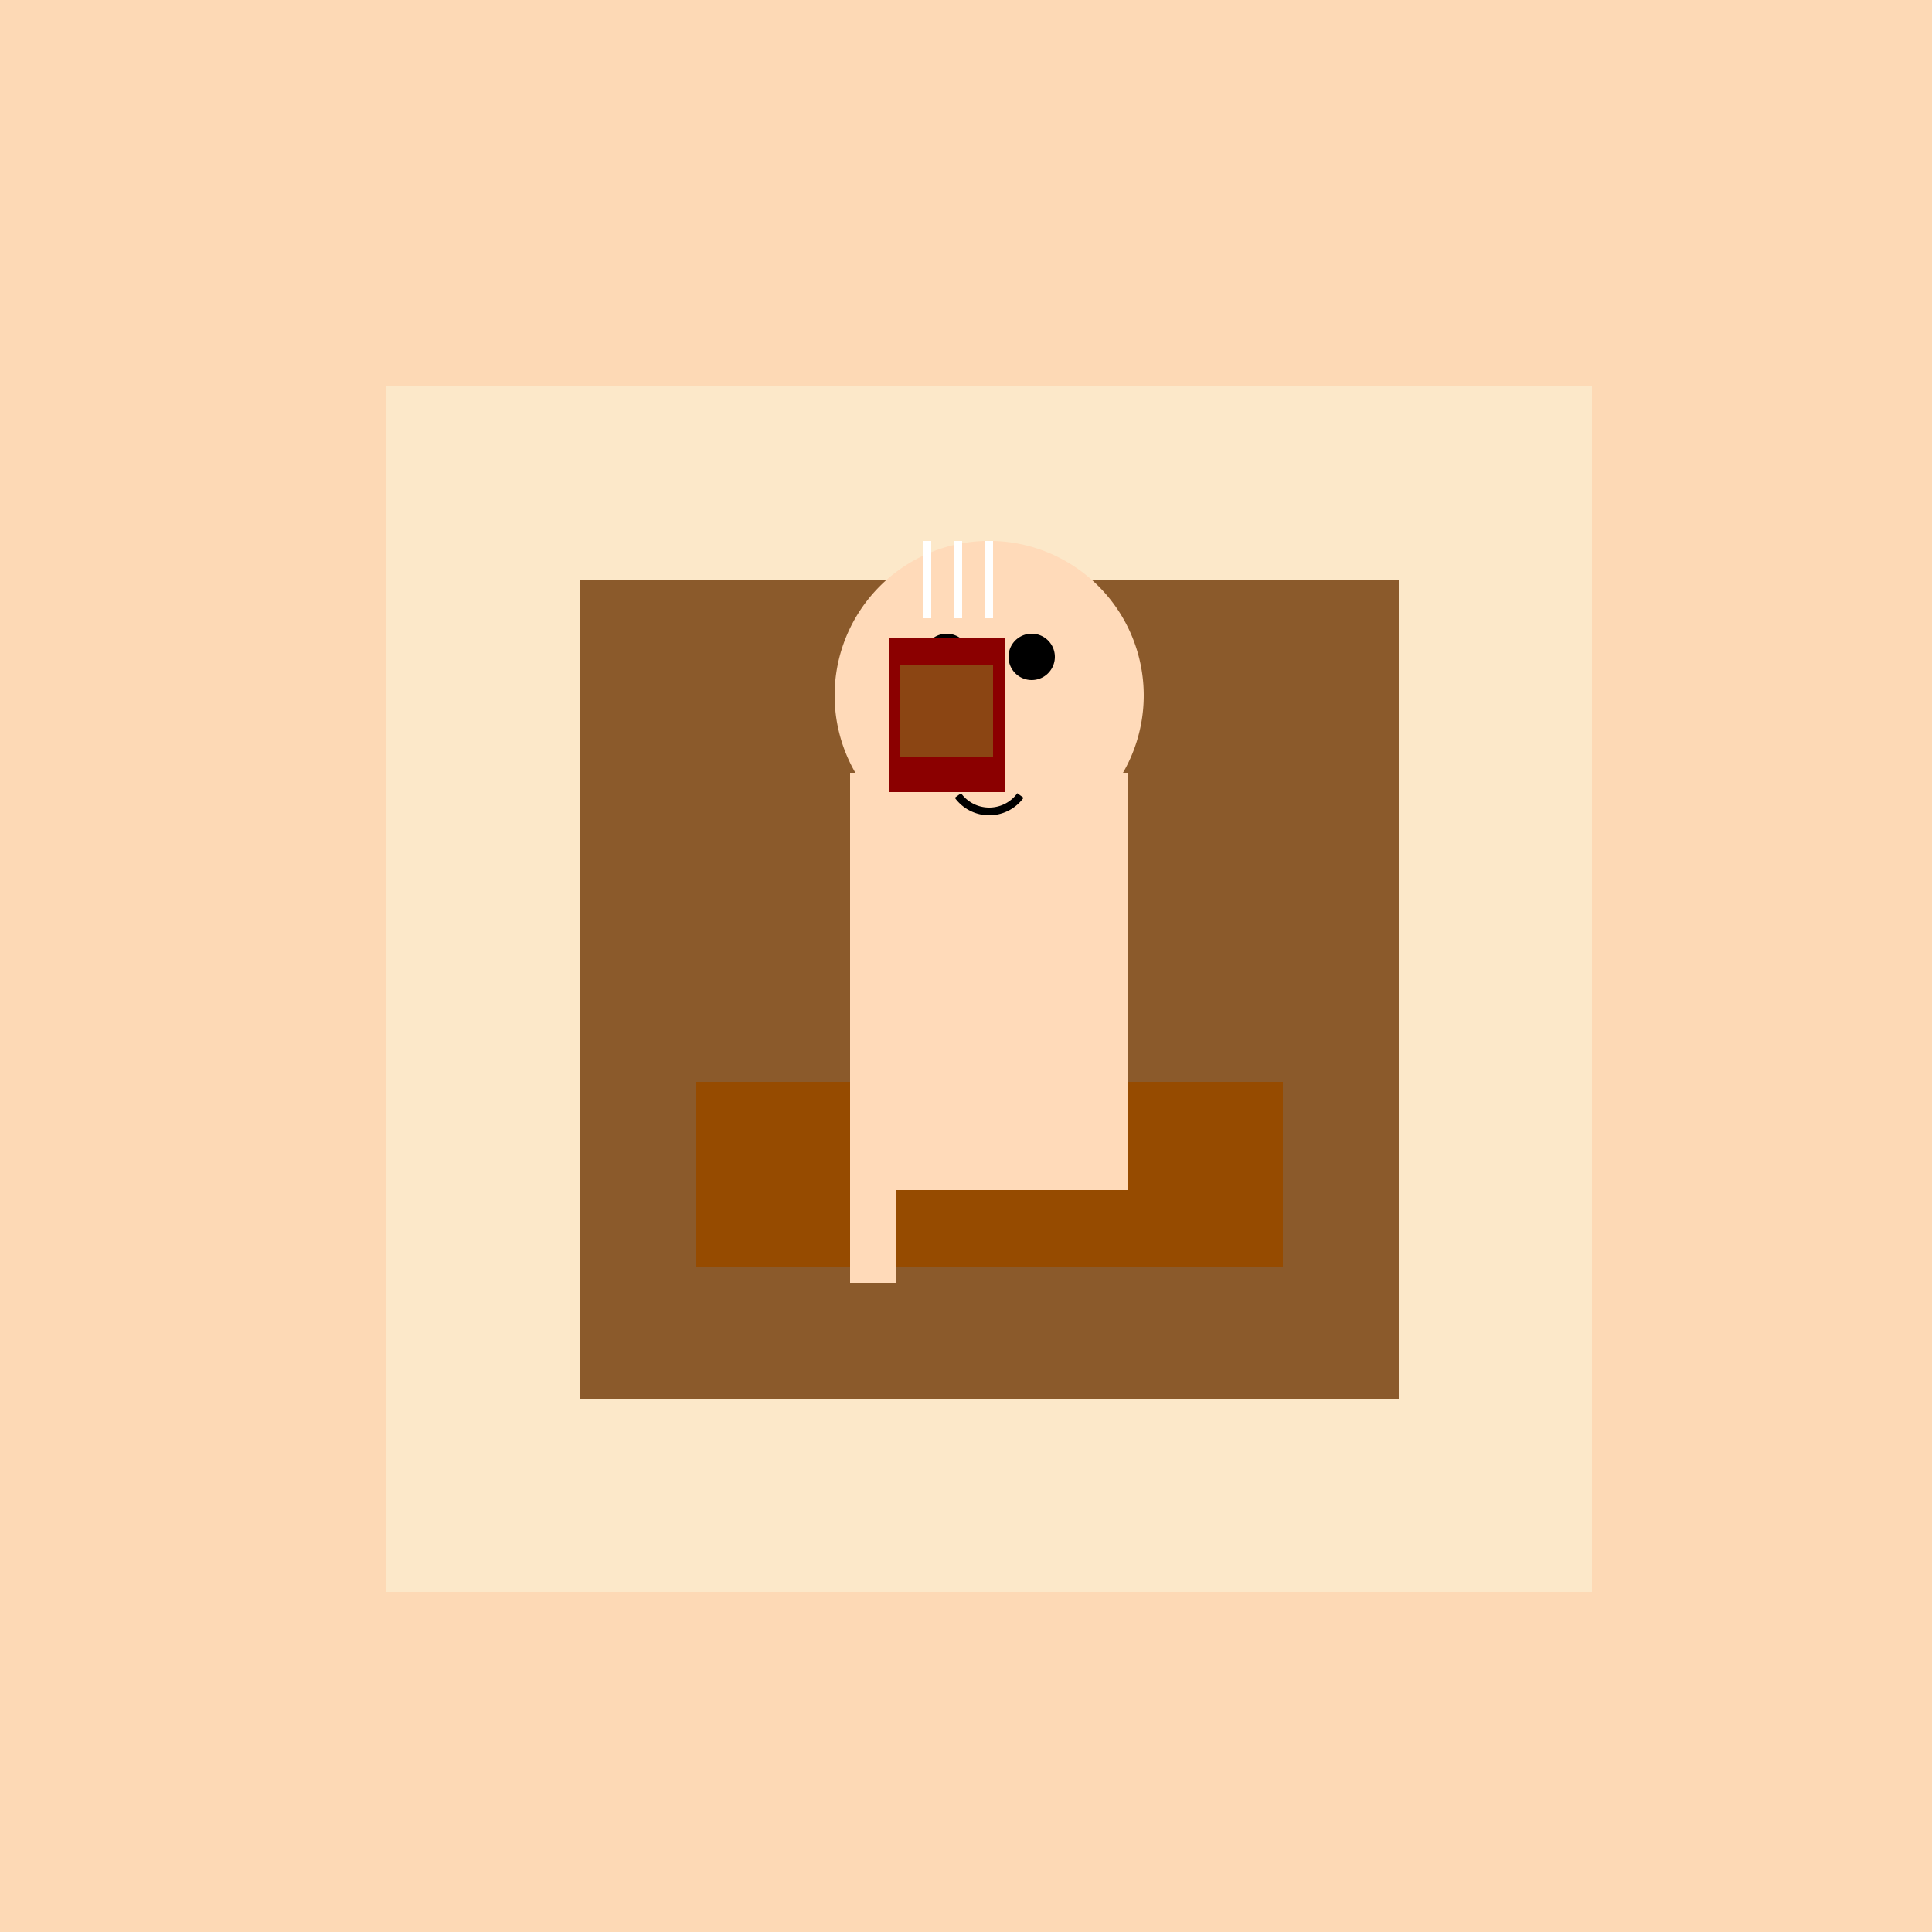
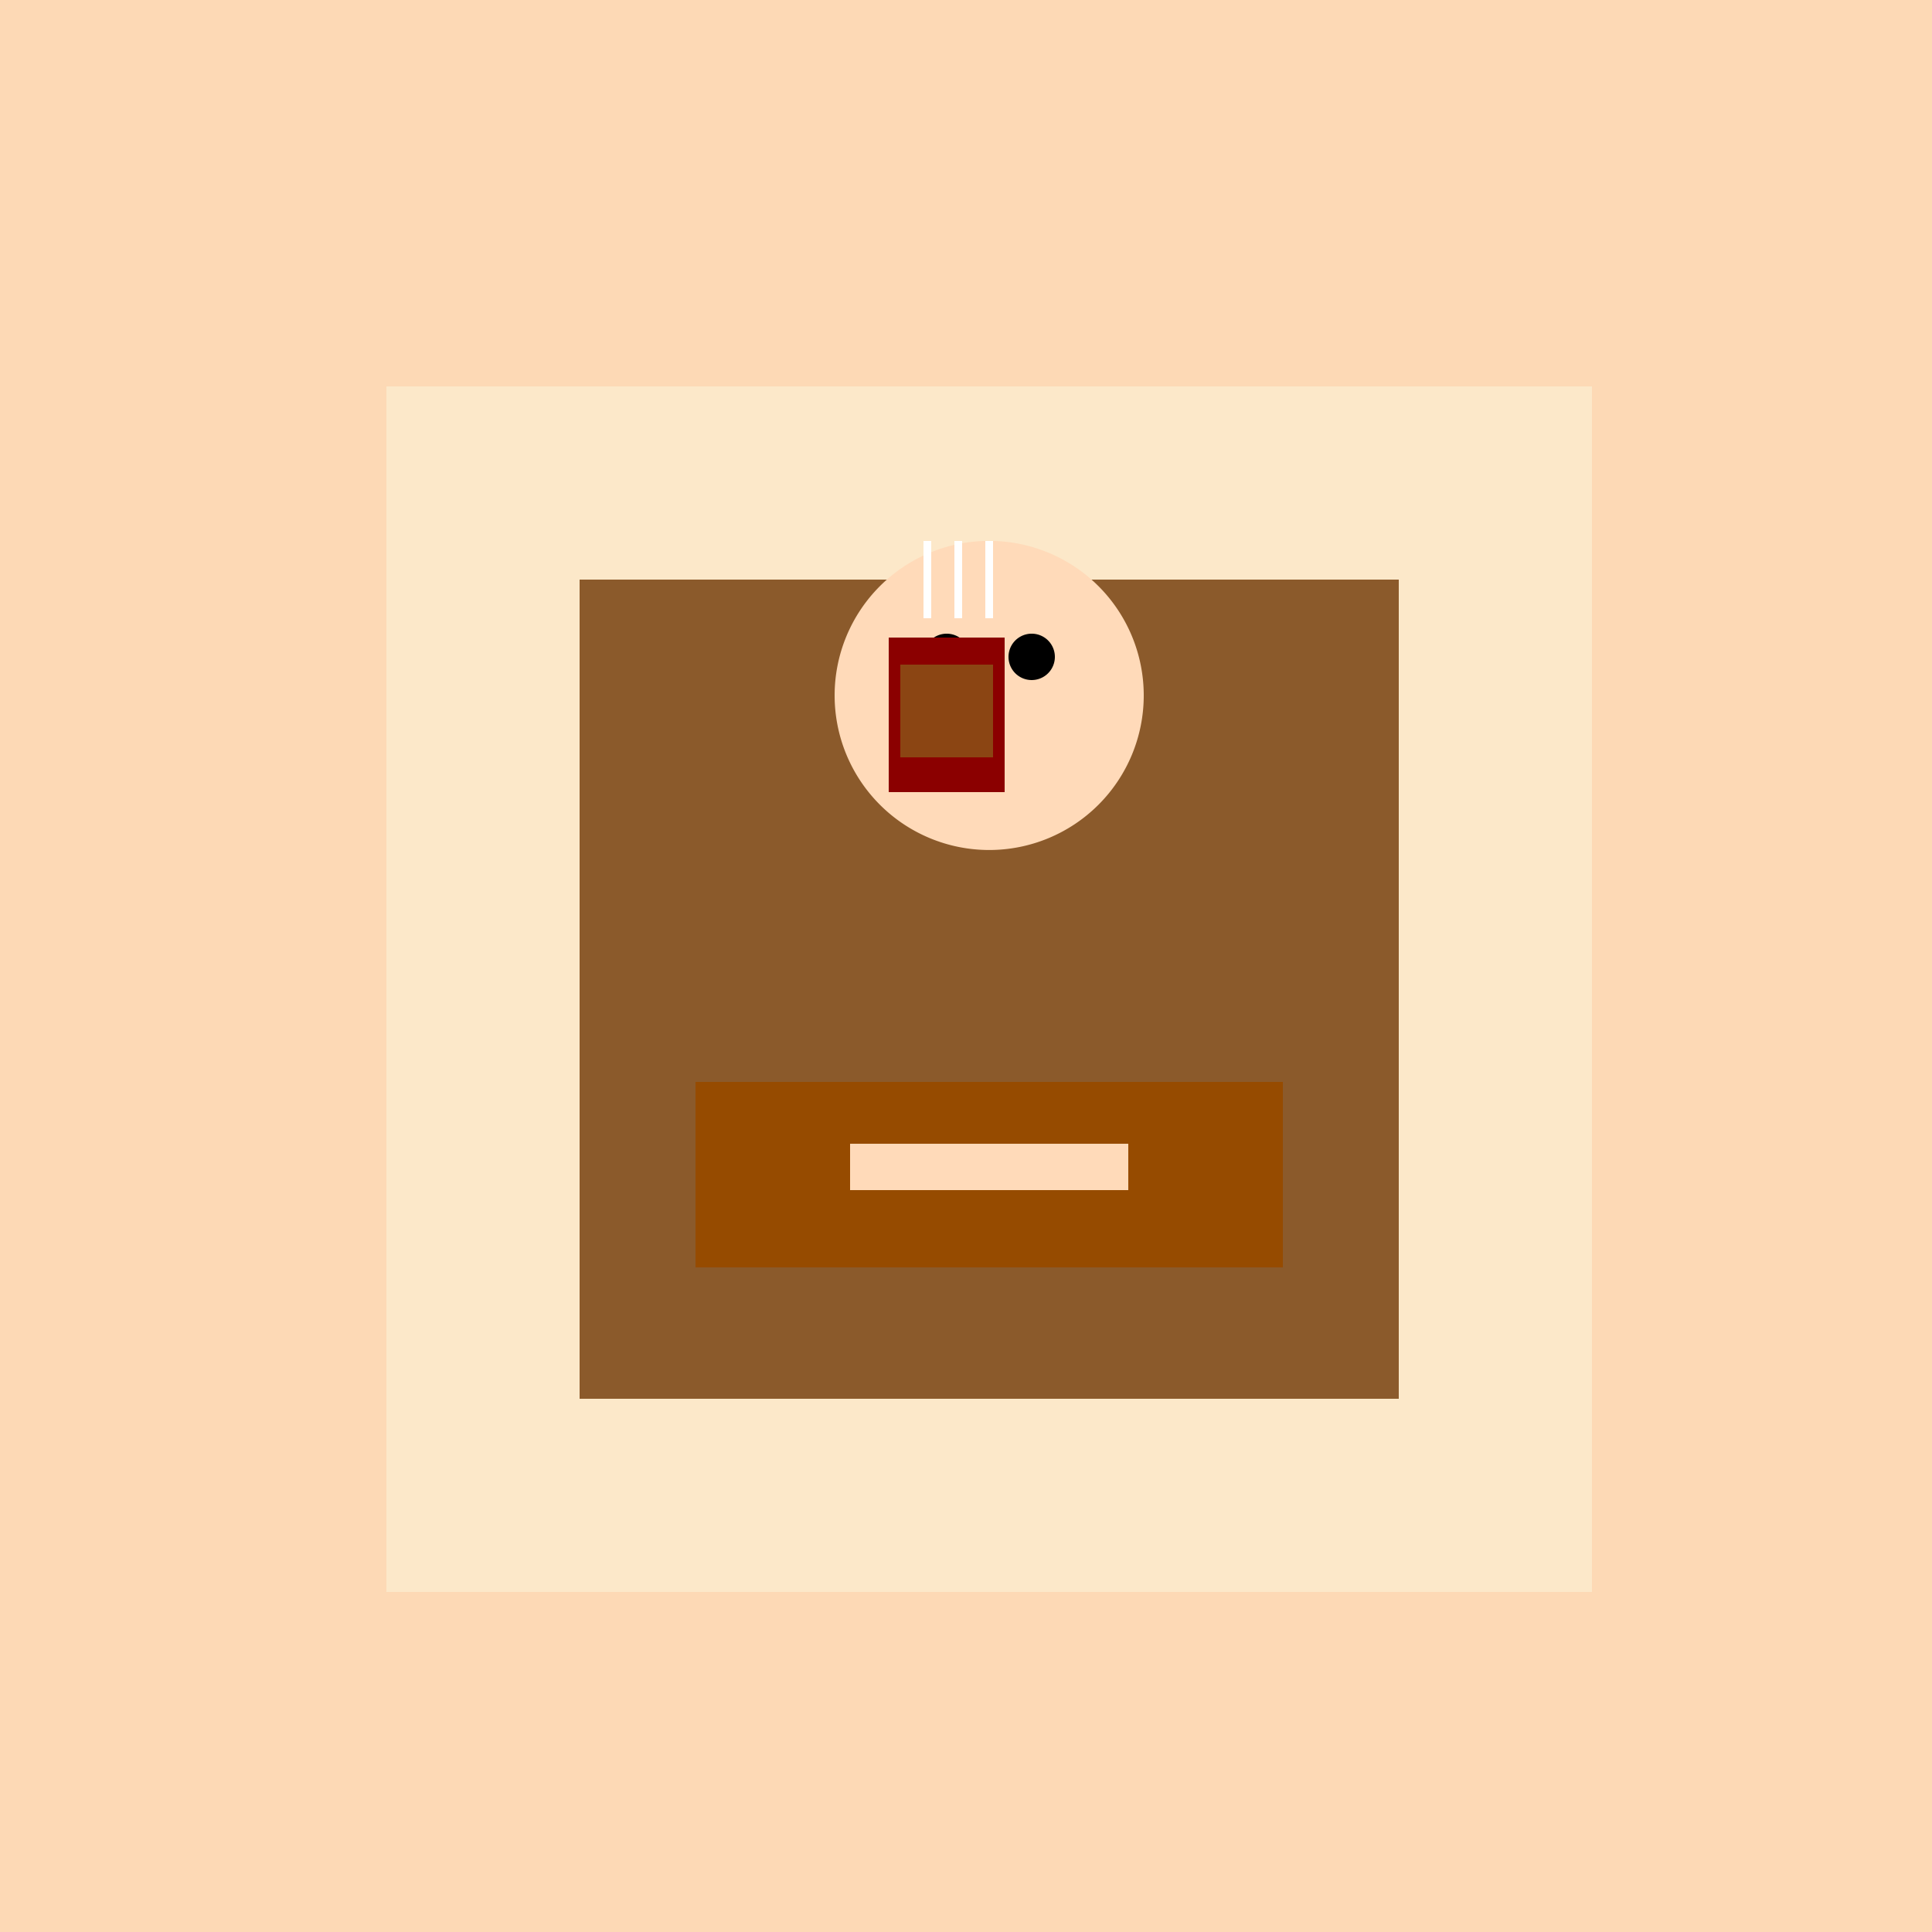
<svg xmlns="http://www.w3.org/2000/svg" width="500" height="500">
  <defs />
  <g>
    <rect fill="#FDD9B5" stroke="none" x="0" y="0" width="512" height="512" />
    <rect fill="#FCE8C9" stroke="none" x="100" y="100" width="312" height="312" />
    <rect fill="#8B5A2B" stroke="none" x="150" y="150" width="212" height="212" />
    <rect fill="#964B00" stroke="none" x="180" y="280" width="152" height="48" />
-     <rect fill="#FFDAB9" stroke="none" x="220" y="200" width="72" height="96" />
    <path fill="#FFDAB9" stroke="none" paint-order="stroke fill markers" d=" M 296 180 A 40 40 0 1 1 296 179.96" />
    <path fill="#000000" stroke="none" paint-order="stroke fill markers" d=" M 251 170 A 6 6 0 1 1 251 169.994 L 273 170 A 6 6 0 1 1 273 169.994" />
    <path fill="#FFDAB9" stroke="none" paint-order="stroke fill markers" d=" M 260 185 A 4 4 0 1 1 260 184.996" />
-     <path fill="none" stroke="#000000" paint-order="fill stroke markers" d=" M 264.09 205.878 A 10 10 0 0 1 247.91 205.878" stroke-miterlimit="10" stroke-width="2" stroke-dasharray="" />
    <rect fill="#FFDAB9" stroke="none" x="220" y="296" width="72" height="12" />
-     <rect fill="#FFDAB9" stroke="none" x="220" y="308" width="12" height="24" />
    <rect fill="#8B0000" stroke="none" x="230" y="165" width="30" height="40" />
    <rect fill="#8B4513" stroke="none" x="233" y="172" width="24" height="24" />
    <path fill="none" stroke="#FFFFFF" paint-order="fill stroke markers" d=" M 240 160 L 240 140" stroke-miterlimit="10" stroke-width="2" stroke-dasharray="" />
    <path fill="none" stroke="#FFFFFF" paint-order="fill stroke markers" d=" M 248 160 L 248 140" stroke-miterlimit="10" stroke-width="2" stroke-dasharray="" />
    <path fill="none" stroke="#FFFFFF" paint-order="fill stroke markers" d=" M 256 160 L 256 140" stroke-miterlimit="10" stroke-width="2" stroke-dasharray="" />
  </g>
</svg>